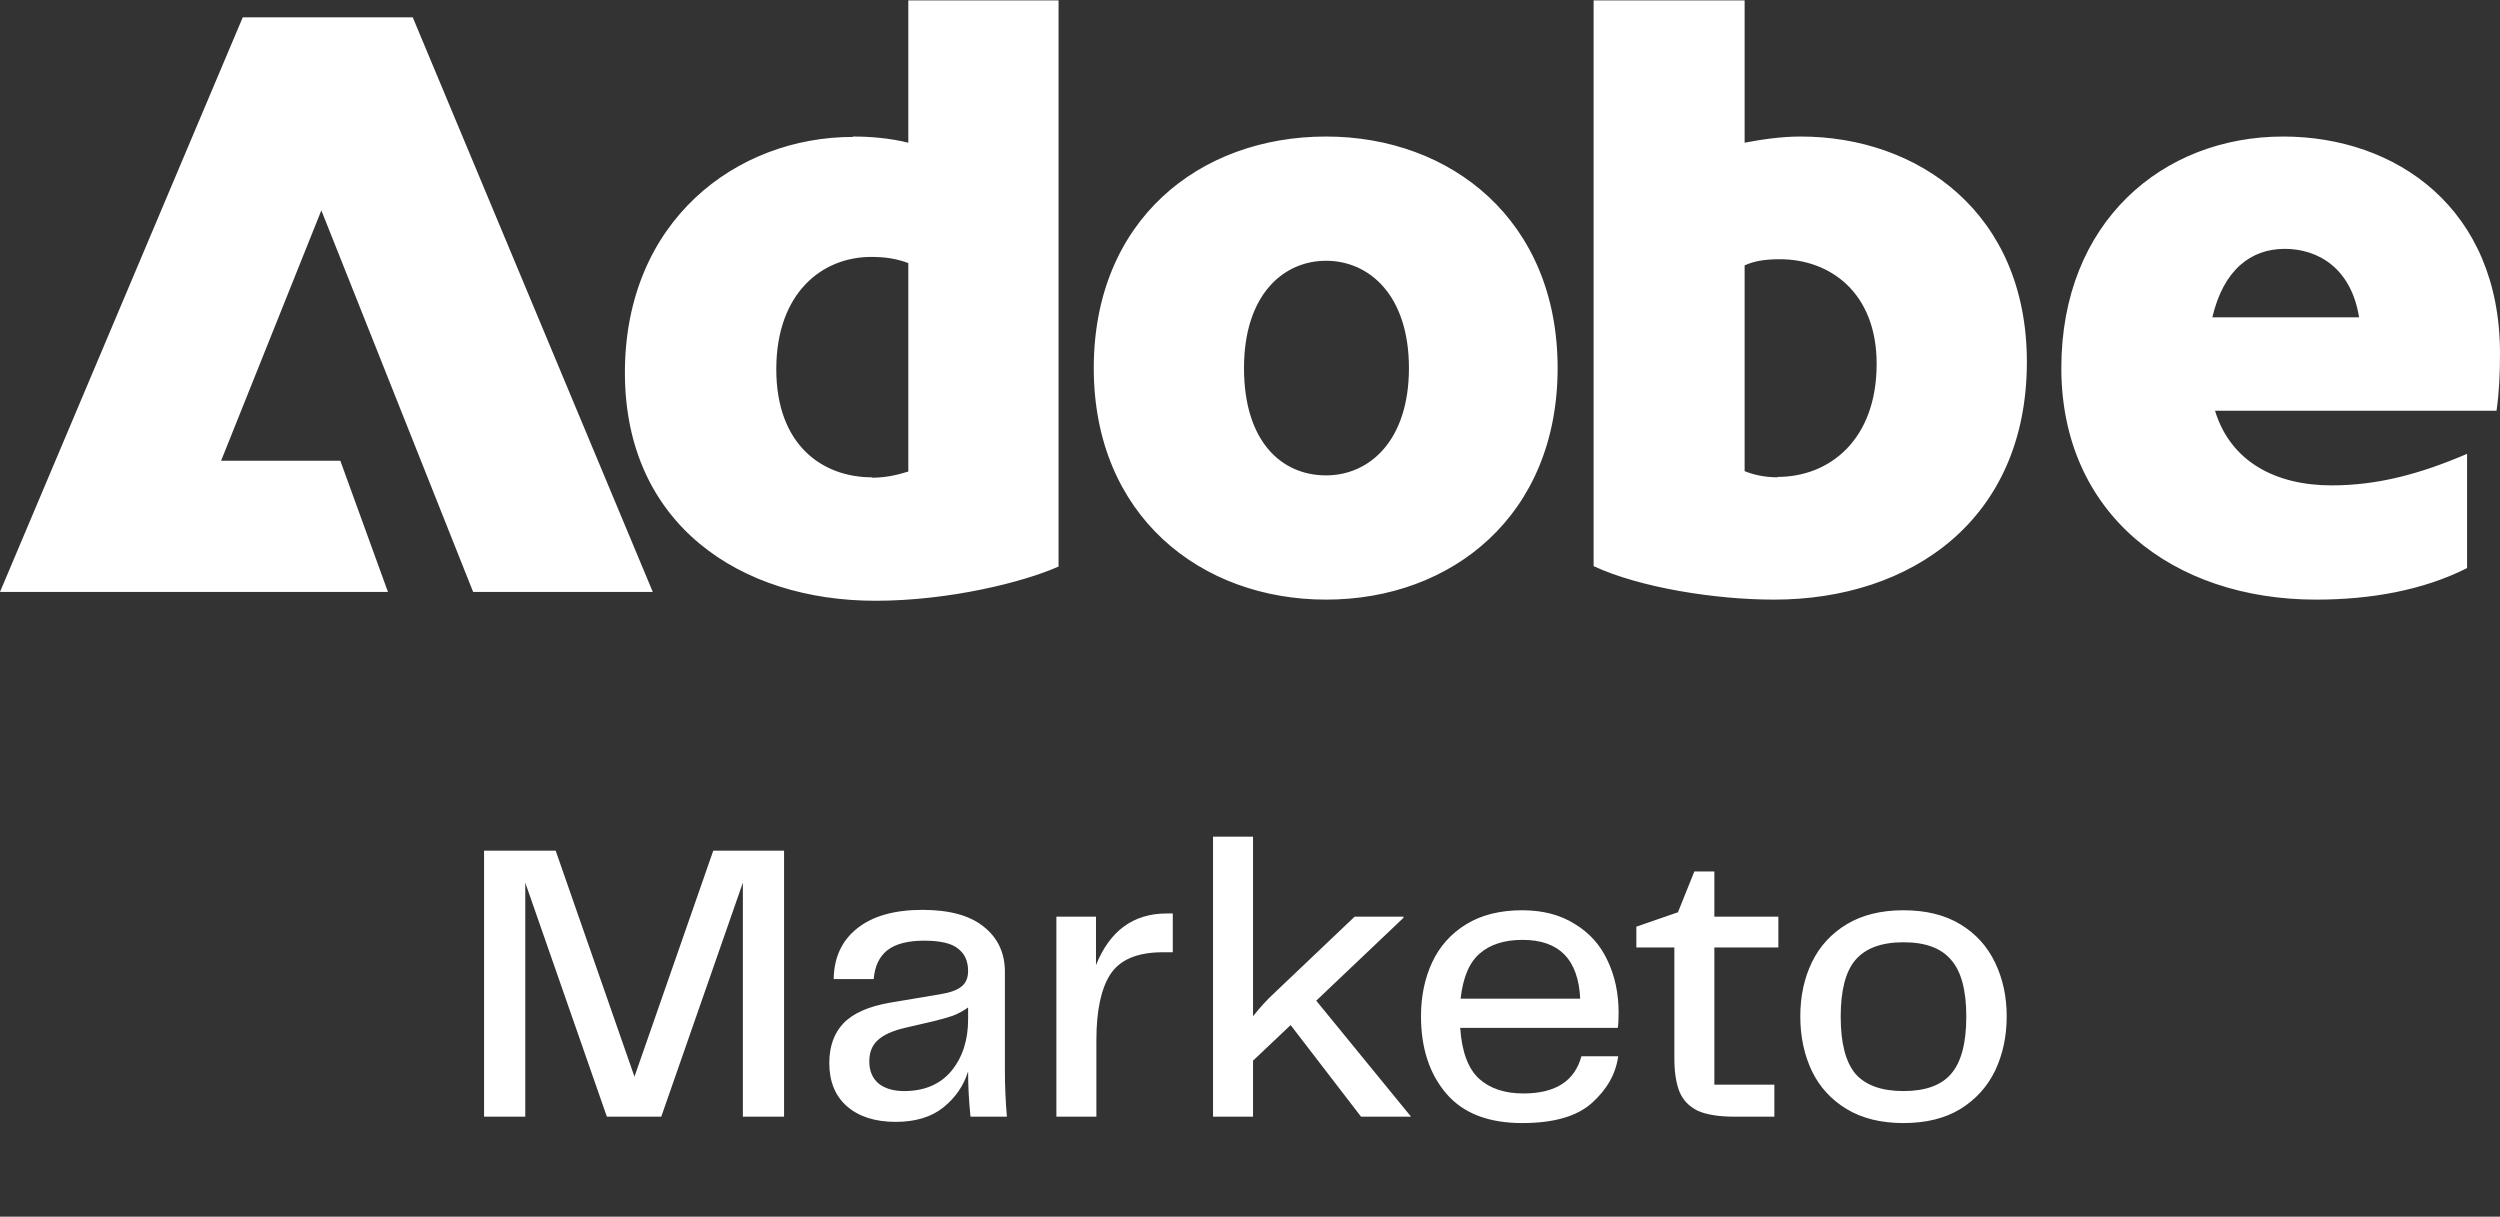
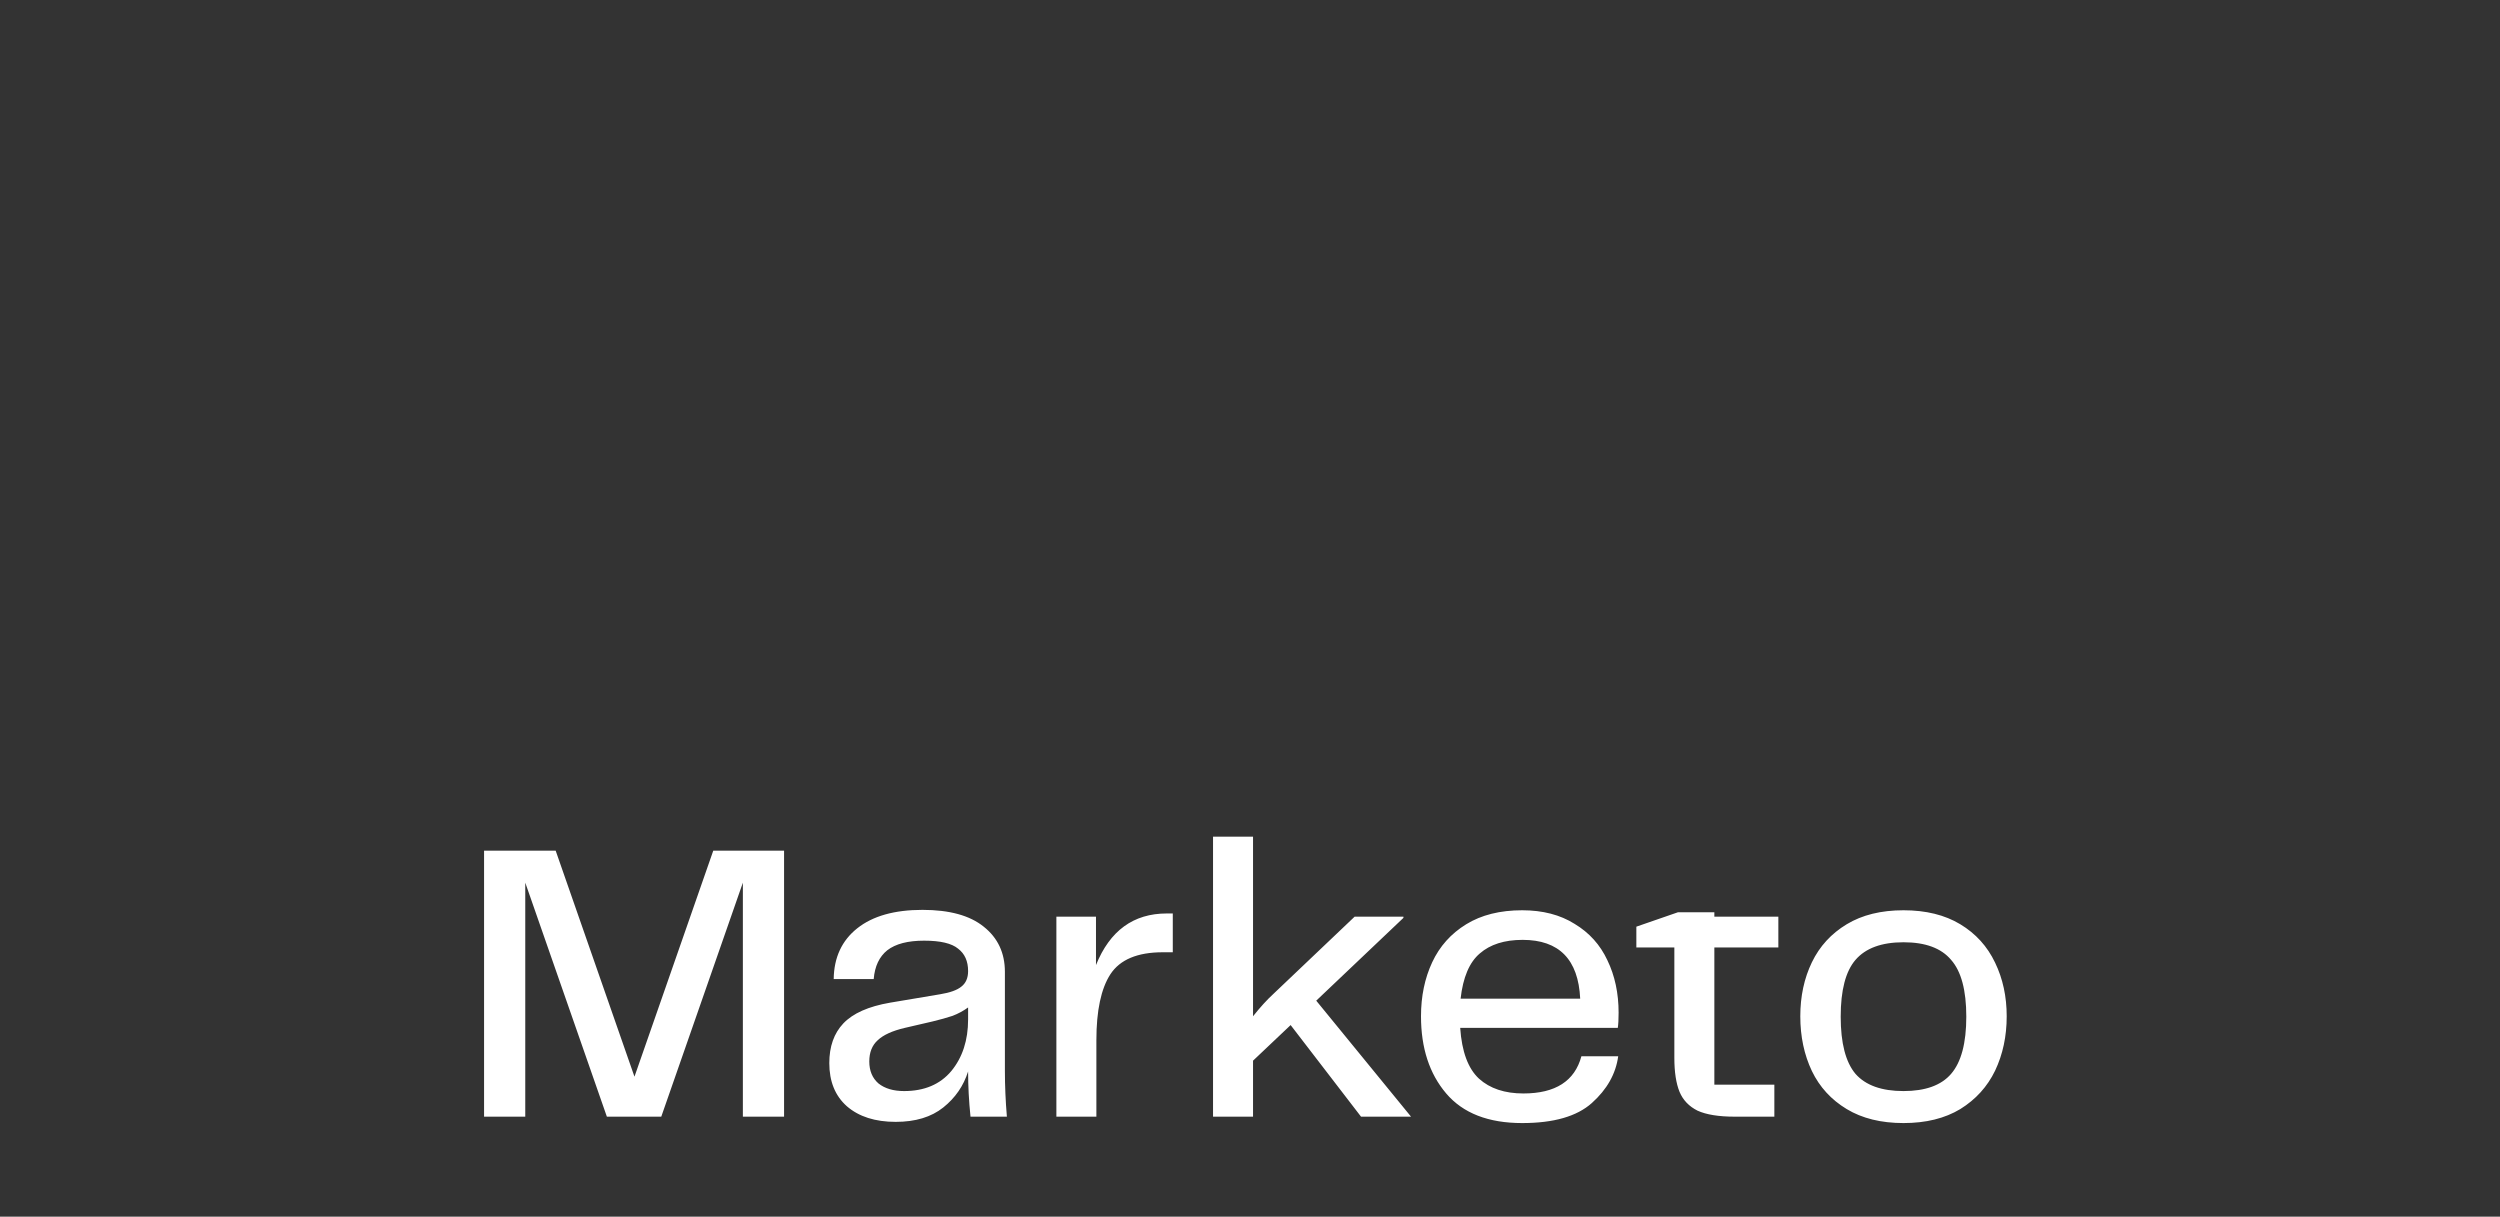
<svg xmlns="http://www.w3.org/2000/svg" width="150" height="73" viewBox="0 0 150 73" fill="none">
  <rect x="0" y="0" width="150" height="73" fill="#333333" stroke="none" />
-   <path d="M14.566 1.038H24.764L39.167 35.515H28.388L19.281 12.623L13.265 27.646H20.42L23.277 35.515H0L14.566 1.038ZM51.177 8.192C52.222 8.192 53.361 8.285 54.499 8.562V0.023H63.513V33.992C61.445 34.915 56.985 36.046 52.524 36.046C44.44 36.046 37.494 31.477 37.494 22.361C37.494 13.246 44.185 8.215 51.177 8.215V8.192ZM52.315 28.662C53.152 28.662 53.825 28.5 54.499 28.292V15.785C53.825 15.531 53.152 15.415 52.269 15.415C49.319 15.415 46.577 17.585 46.577 22.154C46.577 26.723 49.365 28.639 52.315 28.639V28.662ZM79.565 8.192C87.068 8.192 93.457 13.223 93.457 22.085C93.457 30.946 87.091 35.977 79.565 35.977C72.038 35.977 65.626 30.946 65.626 22.085C65.626 13.223 71.945 8.192 79.565 8.192ZM79.565 28.523C82.143 28.523 84.536 26.469 84.536 22.085C84.536 17.7 82.143 15.646 79.565 15.646C76.986 15.646 74.64 17.7 74.64 22.085C74.64 26.469 76.87 28.523 79.565 28.523ZM95.617 0.023H104.677V8.562C105.769 8.354 106.907 8.192 108.046 8.192C115.084 8.192 121.612 12.761 121.612 21.715C121.612 31.177 114.666 35.977 106.443 35.977C102.912 35.977 98.405 35.261 95.617 33.969V0V0.023ZM106.652 28.615C109.765 28.615 112.599 26.4 112.599 21.831C112.599 17.561 109.811 15.554 106.791 15.554C105.955 15.554 105.281 15.646 104.677 15.923V28.269C105.188 28.477 105.862 28.639 106.652 28.639V28.615ZM136.991 8.192C143.774 8.192 150 12.508 150 21.208C150 22.385 149.954 23.515 149.791 24.646H132.902C133.831 27.692 136.526 29.123 139.895 29.123C142.636 29.123 145.168 28.454 148.025 27.231V34.085C145.377 35.423 142.218 35.977 138.965 35.977C130.37 35.977 123.68 30.831 123.68 22.085C123.68 13.338 129.743 8.192 136.991 8.192ZM141.544 19.038C141.079 16.108 139.105 14.931 137.084 14.931C135.063 14.931 133.413 16.177 132.74 19.038H141.544Z" fill="white" />
-   <path d="M47.044 67H44.572V52.96L39.676 67H36.412L31.516 52.96V67H29.044V51.04H33.34L38.068 64.6L42.796 51.04H47.044V67ZM53.742 67.312C52.51 67.312 51.533 67 50.813 66.376C50.109 65.752 49.758 64.888 49.758 63.784C49.758 62.792 50.038 62 50.597 61.408C51.173 60.8 52.109 60.384 53.406 60.16L56.406 59.656C56.998 59.56 57.422 59.408 57.678 59.2C57.95 58.992 58.086 58.68 58.086 58.264C58.086 57.672 57.886 57.224 57.486 56.92C57.102 56.6 56.422 56.44 55.446 56.44C54.469 56.44 53.733 56.632 53.237 57.016C52.758 57.4 52.486 57.976 52.422 58.744H50.022C50.038 57.448 50.51 56.432 51.438 55.696C52.365 54.96 53.669 54.592 55.349 54.592C56.965 54.592 58.19 54.928 59.022 55.6C59.87 56.272 60.294 57.176 60.294 58.312V64.264C60.294 65.144 60.334 66.056 60.413 67H58.23C58.133 66.056 58.086 65.152 58.086 64.288C57.813 65.152 57.318 65.872 56.597 66.448C55.877 67.024 54.925 67.312 53.742 67.312ZM54.245 65.464C55.462 65.464 56.406 65.064 57.078 64.264C57.749 63.448 58.086 62.416 58.086 61.168V60.448C57.797 60.656 57.486 60.824 57.15 60.952C56.813 61.064 56.413 61.176 55.95 61.288L54.294 61.672C53.541 61.848 52.998 62.096 52.661 62.416C52.325 62.72 52.157 63.144 52.157 63.688C52.157 64.248 52.342 64.688 52.709 65.008C53.093 65.312 53.605 65.464 54.245 65.464ZM70.367 54.808V57.136H69.767C68.247 57.136 67.199 57.576 66.623 58.456C66.063 59.32 65.783 60.64 65.783 62.416V67H63.383V55H65.759V57.904C66.591 55.84 68.007 54.808 70.007 54.808H70.367ZM77.438 61.504L75.182 63.64V67H72.782V50.2H75.182V60.976C75.614 60.432 76.022 59.984 76.406 59.632L81.278 55H84.206V55.072L78.974 60.04L84.662 67H81.662L77.438 61.504ZM91.404 65.608C93.324 65.608 94.484 64.864 94.884 63.376H97.092C96.948 64.432 96.42 65.368 95.508 66.184C94.612 66.984 93.22 67.384 91.332 67.384C89.3 67.384 87.78 66.792 86.772 65.608C85.764 64.424 85.26 62.88 85.26 60.976C85.26 59.776 85.484 58.696 85.932 57.736C86.38 56.776 87.06 56.016 87.972 55.456C88.884 54.896 90.004 54.616 91.332 54.616C92.564 54.616 93.612 54.888 94.476 55.432C95.356 55.96 96.012 56.688 96.444 57.616C96.892 58.544 97.116 59.592 97.116 60.76C97.116 61.16 97.1 61.464 97.068 61.672H87.612C87.708 63.096 88.084 64.112 88.74 64.72C89.396 65.312 90.284 65.608 91.404 65.608ZM91.356 56.392C90.268 56.392 89.412 56.664 88.788 57.208C88.164 57.736 87.78 58.64 87.636 59.92H94.812C94.7 57.568 93.548 56.392 91.356 56.392ZM104.085 67C103.125 67 102.381 66.88 101.853 66.64C101.341 66.384 100.981 66.008 100.773 65.512C100.565 65 100.461 64.32 100.461 63.472V56.848H98.181V55.6L100.677 54.736L101.661 52.288H102.861V55H106.701V56.848H102.861V65.08H106.461V67H104.085ZM114.21 67.384C112.866 67.384 111.73 67.104 110.802 66.544C109.874 65.984 109.178 65.224 108.714 64.264C108.25 63.288 108.018 62.192 108.018 60.976C108.018 59.776 108.25 58.696 108.714 57.736C109.178 56.776 109.874 56.016 110.802 55.456C111.73 54.896 112.866 54.616 114.21 54.616C115.554 54.616 116.69 54.896 117.618 55.456C118.546 56.016 119.242 56.784 119.706 57.76C120.17 58.72 120.402 59.792 120.402 60.976C120.402 62.176 120.17 63.264 119.706 64.24C119.242 65.2 118.546 65.968 117.618 66.544C116.69 67.104 115.554 67.384 114.21 67.384ZM110.442 61C110.442 62.584 110.738 63.728 111.33 64.432C111.938 65.12 112.898 65.464 114.21 65.464C115.522 65.464 116.474 65.12 117.066 64.432C117.674 63.728 117.978 62.584 117.978 61C117.978 59.416 117.674 58.28 117.066 57.592C116.474 56.888 115.522 56.536 114.21 56.536C112.898 56.536 111.938 56.888 111.33 57.592C110.738 58.28 110.442 59.416 110.442 61Z" fill="white" />
+   <path d="M47.044 67H44.572V52.96L39.676 67H36.412L31.516 52.96V67H29.044V51.04H33.34L38.068 64.6L42.796 51.04H47.044V67ZM53.742 67.312C52.51 67.312 51.533 67 50.813 66.376C50.109 65.752 49.758 64.888 49.758 63.784C49.758 62.792 50.038 62 50.597 61.408C51.173 60.8 52.109 60.384 53.406 60.16L56.406 59.656C56.998 59.56 57.422 59.408 57.678 59.2C57.95 58.992 58.086 58.68 58.086 58.264C58.086 57.672 57.886 57.224 57.486 56.92C57.102 56.6 56.422 56.44 55.446 56.44C54.469 56.44 53.733 56.632 53.237 57.016C52.758 57.4 52.486 57.976 52.422 58.744H50.022C50.038 57.448 50.51 56.432 51.438 55.696C52.365 54.96 53.669 54.592 55.349 54.592C56.965 54.592 58.19 54.928 59.022 55.6C59.87 56.272 60.294 57.176 60.294 58.312V64.264C60.294 65.144 60.334 66.056 60.413 67H58.23C58.133 66.056 58.086 65.152 58.086 64.288C57.813 65.152 57.318 65.872 56.597 66.448C55.877 67.024 54.925 67.312 53.742 67.312ZM54.245 65.464C55.462 65.464 56.406 65.064 57.078 64.264C57.749 63.448 58.086 62.416 58.086 61.168V60.448C57.797 60.656 57.486 60.824 57.15 60.952C56.813 61.064 56.413 61.176 55.95 61.288L54.294 61.672C53.541 61.848 52.998 62.096 52.661 62.416C52.325 62.72 52.157 63.144 52.157 63.688C52.157 64.248 52.342 64.688 52.709 65.008C53.093 65.312 53.605 65.464 54.245 65.464ZM70.367 54.808V57.136H69.767C68.247 57.136 67.199 57.576 66.623 58.456C66.063 59.32 65.783 60.64 65.783 62.416V67H63.383V55H65.759V57.904C66.591 55.84 68.007 54.808 70.007 54.808H70.367ZM77.438 61.504L75.182 63.64V67H72.782V50.2H75.182V60.976C75.614 60.432 76.022 59.984 76.406 59.632L81.278 55H84.206V55.072L78.974 60.04L84.662 67H81.662L77.438 61.504ZM91.404 65.608C93.324 65.608 94.484 64.864 94.884 63.376H97.092C96.948 64.432 96.42 65.368 95.508 66.184C94.612 66.984 93.22 67.384 91.332 67.384C89.3 67.384 87.78 66.792 86.772 65.608C85.764 64.424 85.26 62.88 85.26 60.976C85.26 59.776 85.484 58.696 85.932 57.736C86.38 56.776 87.06 56.016 87.972 55.456C88.884 54.896 90.004 54.616 91.332 54.616C92.564 54.616 93.612 54.888 94.476 55.432C95.356 55.96 96.012 56.688 96.444 57.616C96.892 58.544 97.116 59.592 97.116 60.76C97.116 61.16 97.1 61.464 97.068 61.672H87.612C87.708 63.096 88.084 64.112 88.74 64.72C89.396 65.312 90.284 65.608 91.404 65.608ZM91.356 56.392C90.268 56.392 89.412 56.664 88.788 57.208C88.164 57.736 87.78 58.64 87.636 59.92H94.812C94.7 57.568 93.548 56.392 91.356 56.392ZM104.085 67C103.125 67 102.381 66.88 101.853 66.64C101.341 66.384 100.981 66.008 100.773 65.512C100.565 65 100.461 64.32 100.461 63.472V56.848H98.181V55.6L100.677 54.736H102.861V55H106.701V56.848H102.861V65.08H106.461V67H104.085ZM114.21 67.384C112.866 67.384 111.73 67.104 110.802 66.544C109.874 65.984 109.178 65.224 108.714 64.264C108.25 63.288 108.018 62.192 108.018 60.976C108.018 59.776 108.25 58.696 108.714 57.736C109.178 56.776 109.874 56.016 110.802 55.456C111.73 54.896 112.866 54.616 114.21 54.616C115.554 54.616 116.69 54.896 117.618 55.456C118.546 56.016 119.242 56.784 119.706 57.76C120.17 58.72 120.402 59.792 120.402 60.976C120.402 62.176 120.17 63.264 119.706 64.24C119.242 65.2 118.546 65.968 117.618 66.544C116.69 67.104 115.554 67.384 114.21 67.384ZM110.442 61C110.442 62.584 110.738 63.728 111.33 64.432C111.938 65.12 112.898 65.464 114.21 65.464C115.522 65.464 116.474 65.12 117.066 64.432C117.674 63.728 117.978 62.584 117.978 61C117.978 59.416 117.674 58.28 117.066 57.592C116.474 56.888 115.522 56.536 114.21 56.536C112.898 56.536 111.938 56.888 111.33 57.592C110.738 58.28 110.442 59.416 110.442 61Z" fill="white" />
</svg>